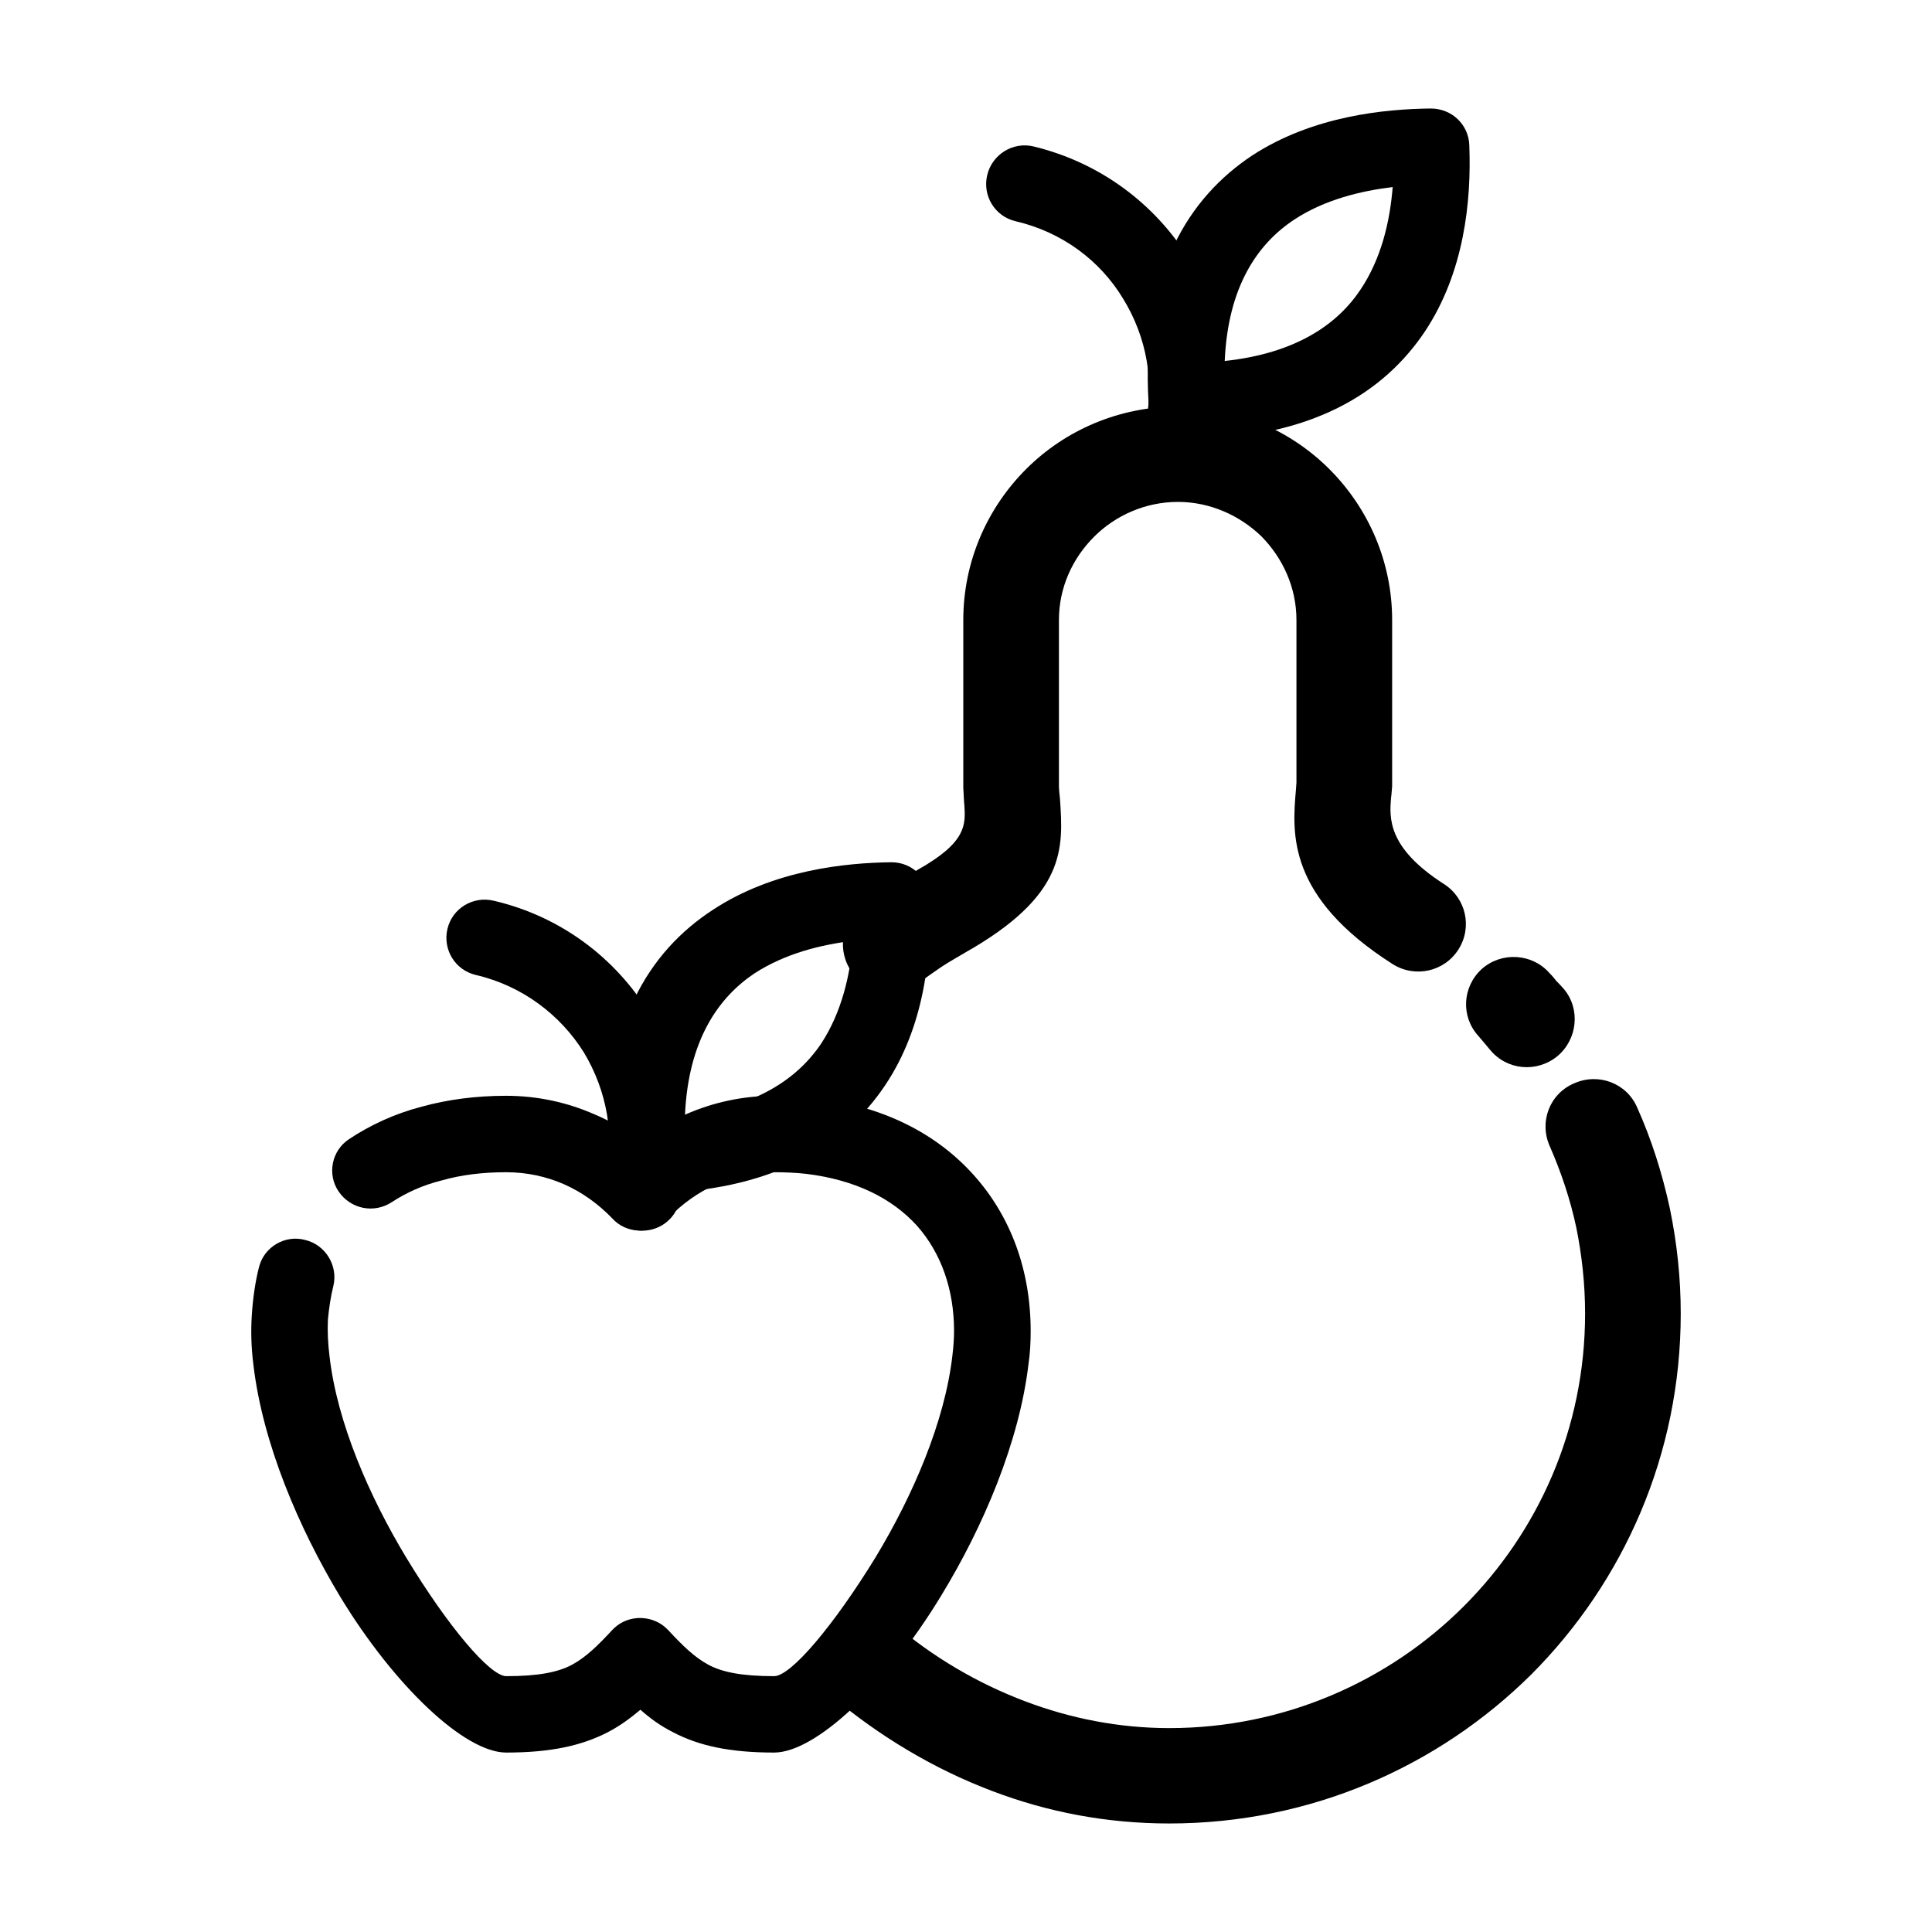
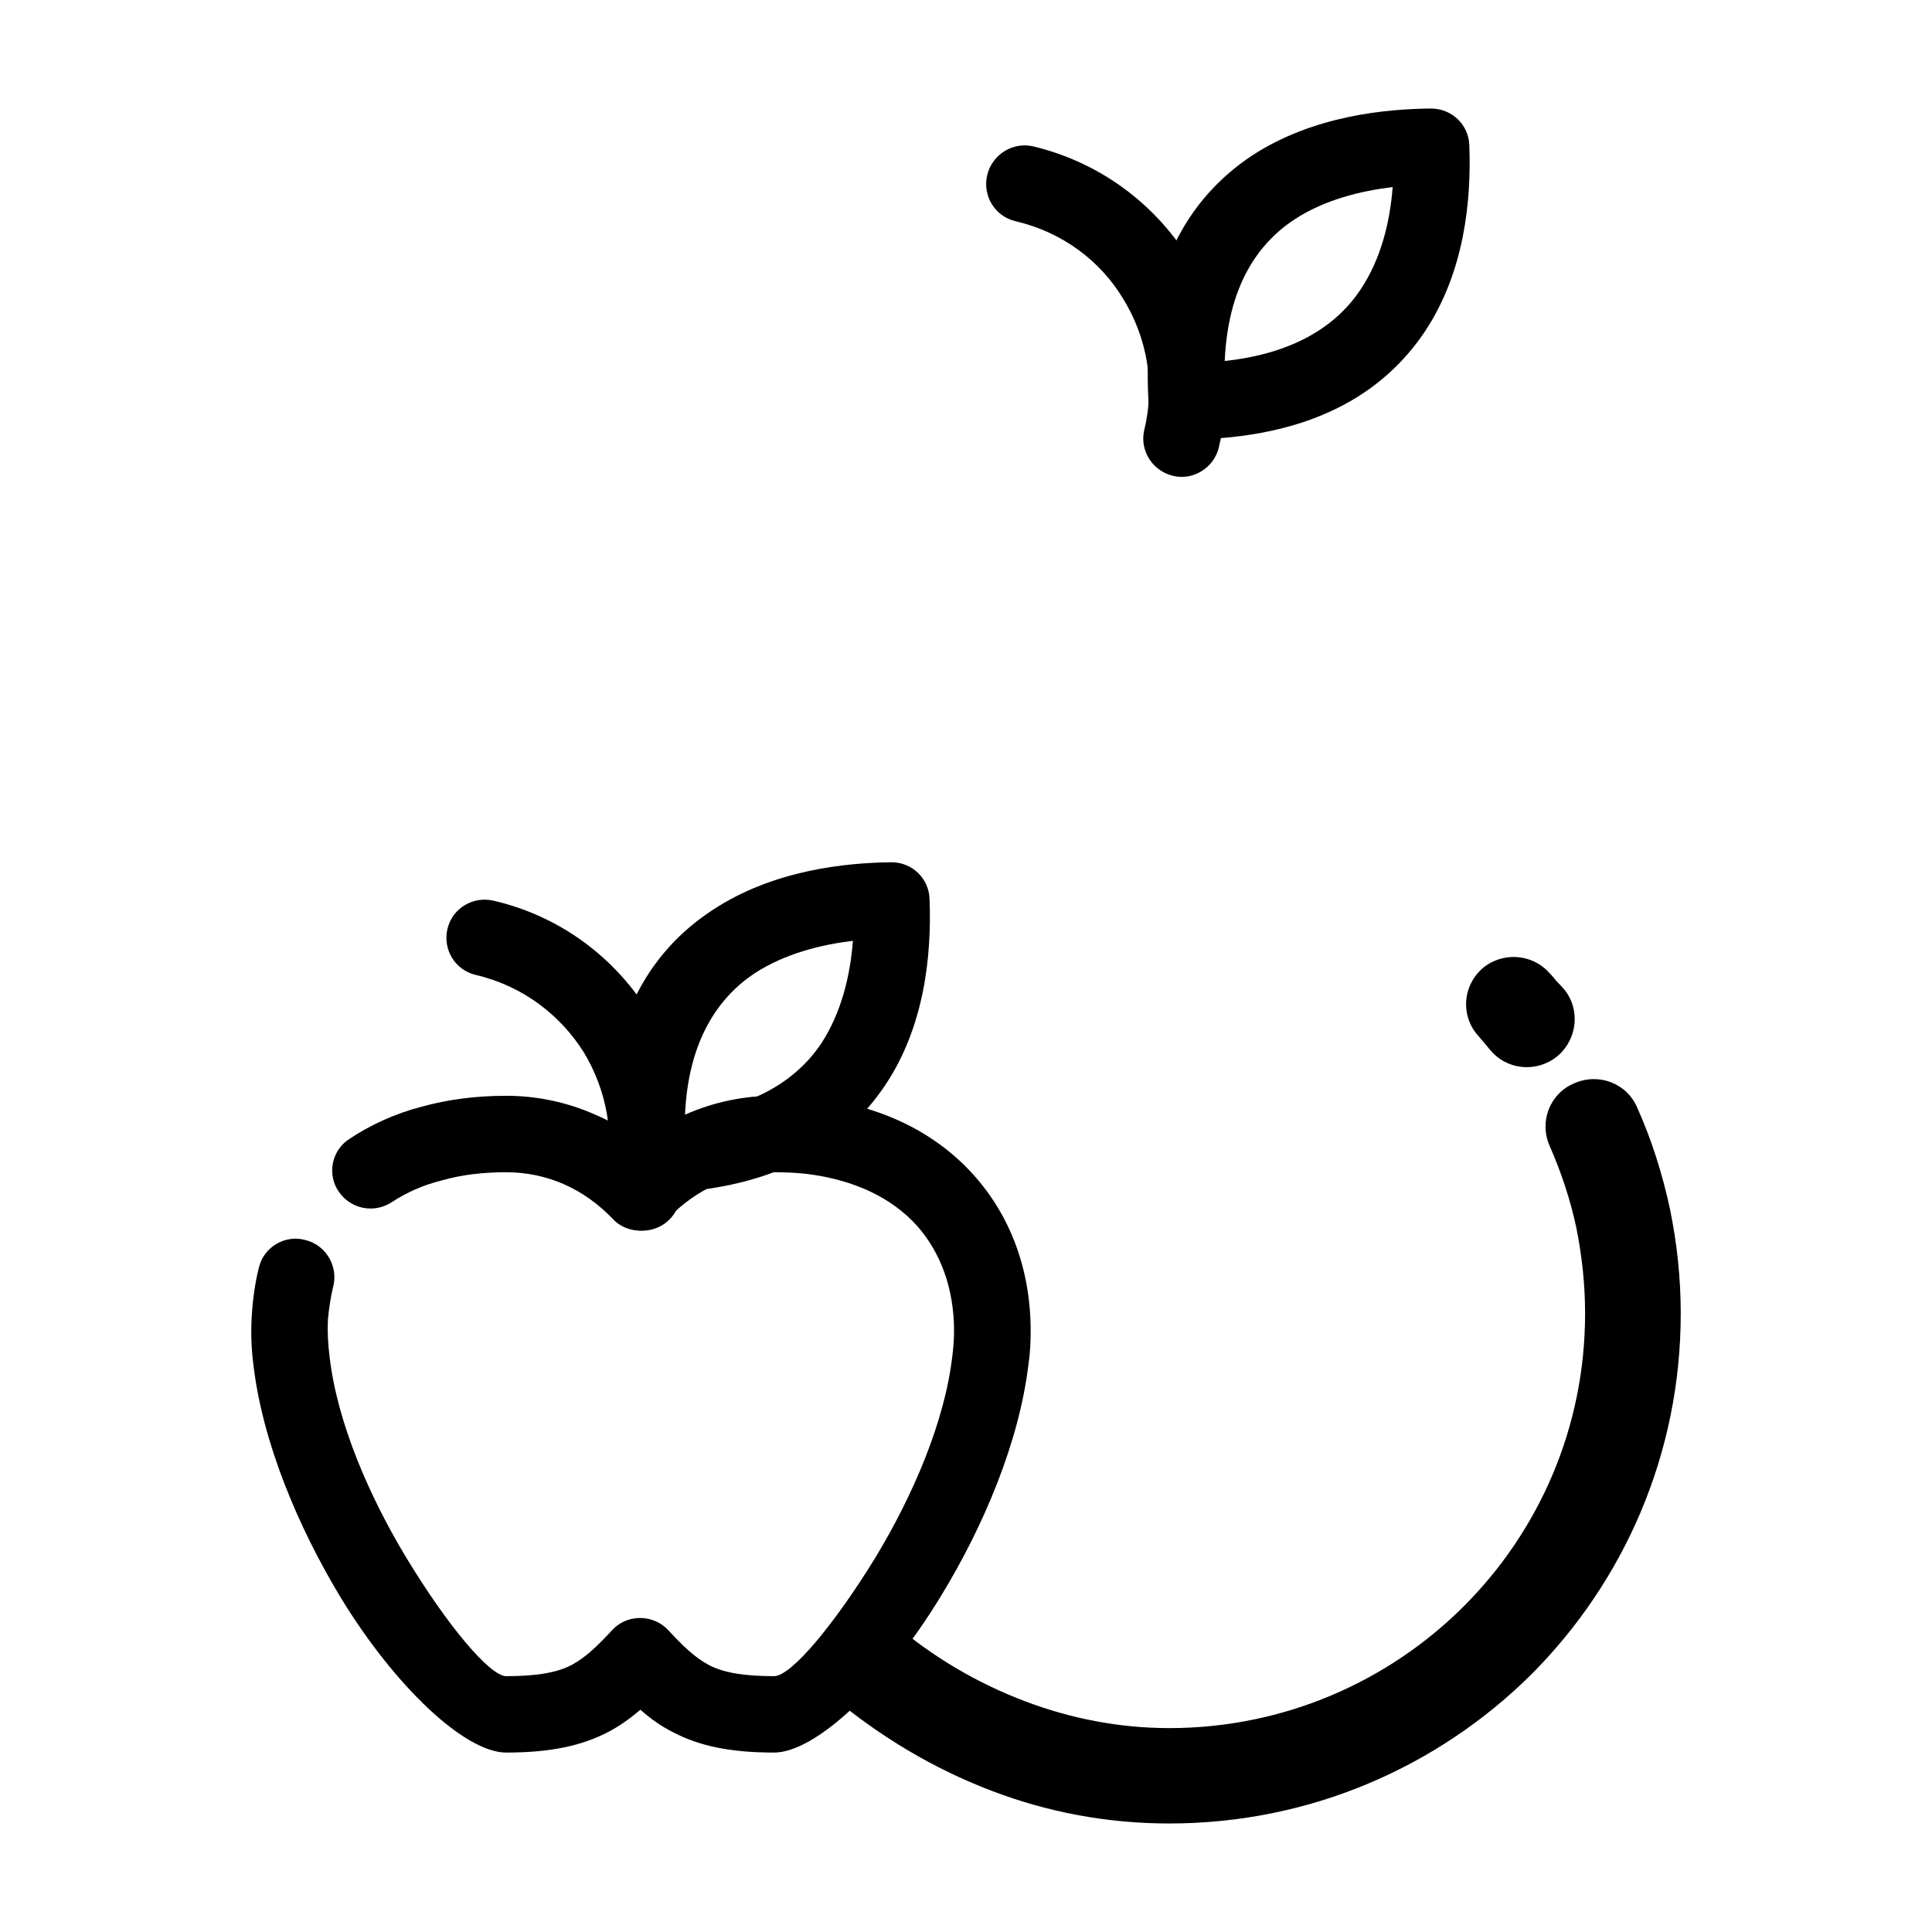
<svg xmlns="http://www.w3.org/2000/svg" fill="#000000" width="800px" height="800px" version="1.1" viewBox="144 144 512 512">
  <g>
    <path d="m247.89 462.54c-4.758 3.16-10.949 1.863-14.117-2.731s-1.875-10.914 2.734-13.93c5.617-3.734 12.102-6.75 19.301-8.613 6.769-1.867 14.258-2.871 22.328-2.871 8.211 0 16.133 1.723 23.336 4.883 4.465 1.863 8.5 4.309 12.242 7.18 3.602-2.871 7.777-5.316 12.102-7.18 7.203-3.16 15.125-4.883 23.336-4.883 3.742 0 7.344 0.289 10.801 0.574 18.148 2.156 32.266 9.477 42.059 20.395 9.941 11.059 15.125 25.418 15.125 41.359 0 3.019-0.145 5.891-0.574 8.762-2.449 20.676-11.957 43.082-23.191 61.461-14.551 23.98-33.273 41.5-44.219 41.5-11.957 0-20.02-1.863-26.648-5.316-3.457-1.723-6.191-3.734-8.785-6.031-2.734 2.297-5.473 4.309-8.785 6.031-6.769 3.445-14.836 5.316-26.793 5.316-10.949 0-29.527-17.523-43.934-41.211-11.09-18.379-20.598-40.785-23.043-61.465-0.574-4.453-0.719-8.902-0.434-13.211 0.289-4.453 0.867-8.613 1.875-12.637 1.293-5.457 6.914-8.762 12.242-7.324 5.473 1.293 8.785 6.891 7.492 12.207-0.719 2.871-1.152 5.891-1.441 8.902-0.145 3.019 0 6.316 0.434 9.766 2.016 17.523 10.516 37.051 20.309 53.277 10.949 18.094 22.184 31.449 26.504 31.449 8.352 0 13.684-1.004 17.434-3.019 3.742-2.012 6.914-5.168 10.66-9.191 0.145-0.141 0.289-0.289 0.574-0.574 4.031-3.734 10.516-3.445 14.258 0.574 3.742 4.019 6.914 7.18 10.66 9.191 3.742 2.012 9.074 3.019 17.426 3.019 4.465 0 15.844-13.496 26.934-31.594 9.793-16.227 18.293-35.754 20.309-53.418 0.289-2.297 0.434-4.594 0.434-6.465 0-11.059-3.457-20.676-9.793-27.855-6.625-7.324-16.418-12.207-29.387-13.785-2.594-0.289-5.473-0.43-8.5-0.43-5.473 0-10.66 1.148-15.27 3.16-4.898 2.156-9.219 5.316-12.82 9.047-0.145 0.145-0.289 0.434-0.574 0.574-4.031 3.734-10.516 3.594-14.258-0.574-3.602-3.734-7.918-6.891-12.82-9.047-4.609-2.012-9.793-3.16-15.27-3.16-6.34 0-11.957 0.715-17 2.152-5.184 1.285-9.5 3.297-13.25 5.734z" />
    <path d="m270.07 402.37c-5.477-1.293-8.785-6.75-7.492-12.207 1.293-5.457 6.769-8.762 12.242-7.465 17.859 4.16 32.266 15.219 41.195 29.727 8.934 14.359 12.242 32.168 8.066 49.973-1.293 5.457-6.769 8.762-12.242 7.465-5.473-1.293-8.934-6.75-7.633-12.207 3.023-12.348 0.574-24.703-5.477-34.754-6.191-9.906-16.27-17.66-28.66-20.531z" />
    <path d="m390.34 382.27c0.574 14.793-1.293 33.746-11.809 49.398-10.801 16.082-29.816 28.289-62.945 28.574-5.332 0.141-9.793-4.168-10.227-9.477-2.16-35.039 10.801-54.715 27.512-65.625 16.133-10.625 35.293-12.496 47.387-12.637 5.473 0 9.941 4.309 10.082 9.766zm-28.66 38.199c5.332-8.188 7.633-17.949 8.352-27.141-8.352 1.008-17.859 3.305-26.07 8.613-9.652 6.465-17.574 17.809-18.438 37.625 18.727-2.156 29.82-9.621 36.156-19.098z" />
-     <path d="m387.61 404.38c-5.473 4.16-13.395 3.012-17.719-2.586-4.176-5.602-3.027-13.496 2.594-17.664 2.594-1.867 5.043-3.594 7.203-5.027 2.16-1.438 4.758-3.019 7.492-4.594 13.109-7.324 12.676-12.062 12.391-17.09-0.141-1.148-0.141-2.445-0.289-4.742v-44.363c0-15.508 6.34-29.727 16.711-40.062 10.227-10.195 24.484-16.516 40.188-16.516 15.559 0 29.816 6.316 40.043 16.516 10.375 10.34 16.707 24.555 16.707 40.062v42.648 1.438c-0.145 1.293-0.145 2.156-0.289 3.012-0.434 5.316-1.008 13.211 13.969 22.832 5.906 3.734 7.633 11.488 3.891 17.375-3.742 5.891-11.523 7.613-17.434 3.879-27.945-17.805-26.648-34.605-25.641-46.094l0.145-2.012v-43.078c0-8.613-3.602-16.367-9.219-22.113-5.762-5.602-13.684-9.191-22.184-9.191-8.641 0-16.566 3.594-22.184 9.191-5.762 5.742-9.359 13.496-9.359 22.113v44.23c0 0.574 0.145 1.867 0.289 3.305 0.863 12.922 1.727 25.418-25.207 40.637-1.875 1.148-4.035 2.297-6.195 3.734-2.301 1.578-4.172 2.871-5.902 4.16z" />
    <path d="m535.83 418.59c-4.75-5.168-4.324-13.07 0.863-17.805 5.184-4.594 13.25-4.168 17.859 1.008 0.289 0.289 0.867 0.863 1.875 2.156 1.152 1.148 1.727 1.863 2.016 2.152 4.465 5.316 3.602 13.355-1.727 17.805-5.477 4.453-13.395 3.734-17.859-1.723l-1.441-1.723zm18.867 29.152c-2.883-6.465 0-13.93 6.484-16.656 6.484-2.871 13.969 0 16.707 6.465 3.742 8.328 6.625 17.375 8.641 26.711 1.875 9.047 2.883 18.379 2.883 27.855 0 37.336-15.125 71.082-39.609 95.637-24.633 24.41-58.48 39.488-95.934 39.488-16.566 0-32.266-3.019-46.953-8.613-15.559-5.891-29.816-14.504-42.352-24.988-5.332-4.453-6.051-12.496-1.586-17.809 4.465-5.309 12.531-6.031 17.859-1.582 10.227 8.762 22.035 15.793 35.004 20.676 11.809 4.453 24.633 7.039 38.027 7.039 30.395 0 58.051-12.348 77.93-32.168 19.879-19.816 32.266-47.242 32.266-77.688 0-7.898-0.867-15.508-2.309-22.688-1.582-7.465-4.031-14.785-7.059-21.68z" />
    <path d="m413.11 202.62c-5.473-1.293-8.785-6.75-7.492-12.207 1.293-5.457 6.769-8.902 12.242-7.613 17.859 4.309 32.266 15.367 41.195 29.727 8.785 14.504 12.242 32.309 7.926 50.117-1.293 5.316-6.769 8.762-12.102 7.465-5.473-1.289-8.934-6.75-7.633-12.207 3.023-12.348 0.574-24.703-5.617-34.754-6.051-10.047-16.133-17.656-28.52-20.527z" />
    <path d="m533.38 182.52c0.574 14.645-1.293 33.605-11.812 49.398-10.801 16.082-29.816 28.289-62.945 28.574-5.332 0-9.793-4.168-10.227-9.477-2.16-35.039 10.801-54.715 27.367-65.766 16.277-10.625 35.434-12.348 47.387-12.496 5.621 0 10.082 4.309 10.23 9.766zm-28.809 38.195c5.473-8.188 7.777-17.949 8.5-27.141-8.352 1.008-18.008 3.305-26.07 8.613-9.793 6.465-17.574 17.805-18.438 37.477 18.723-2.004 29.812-9.613 36.008-18.949z" />
  </g>
</svg>